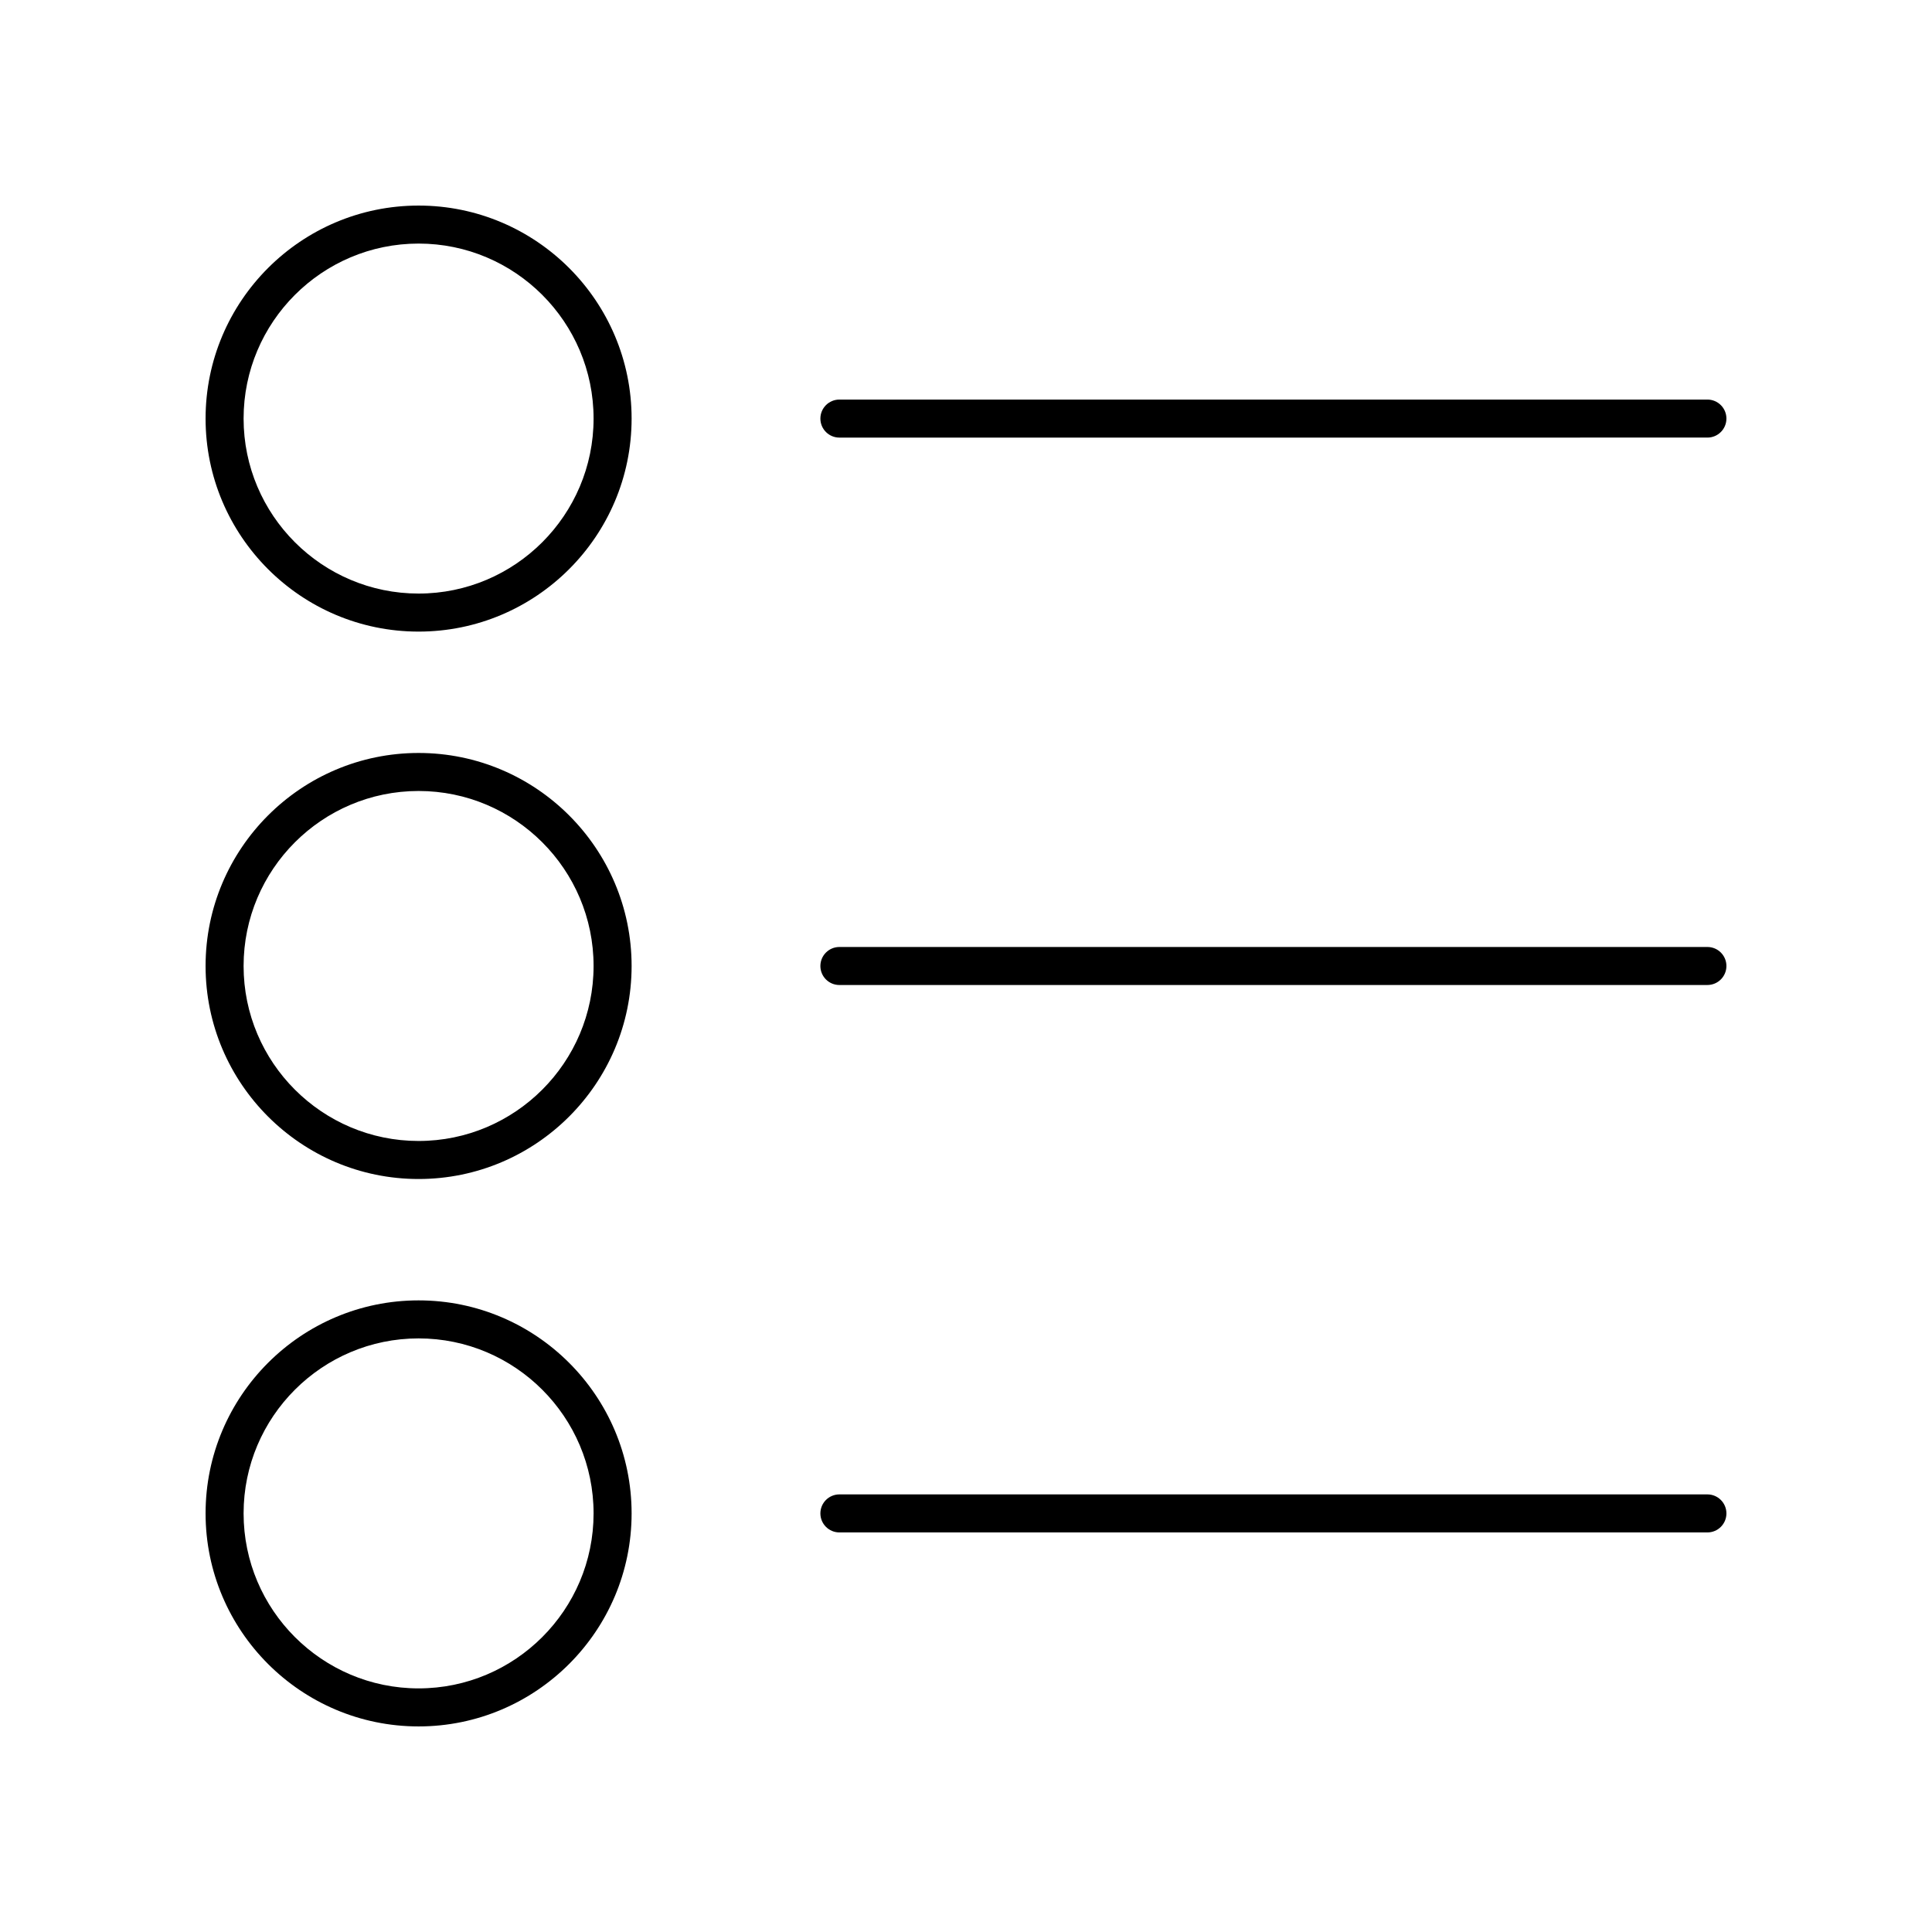
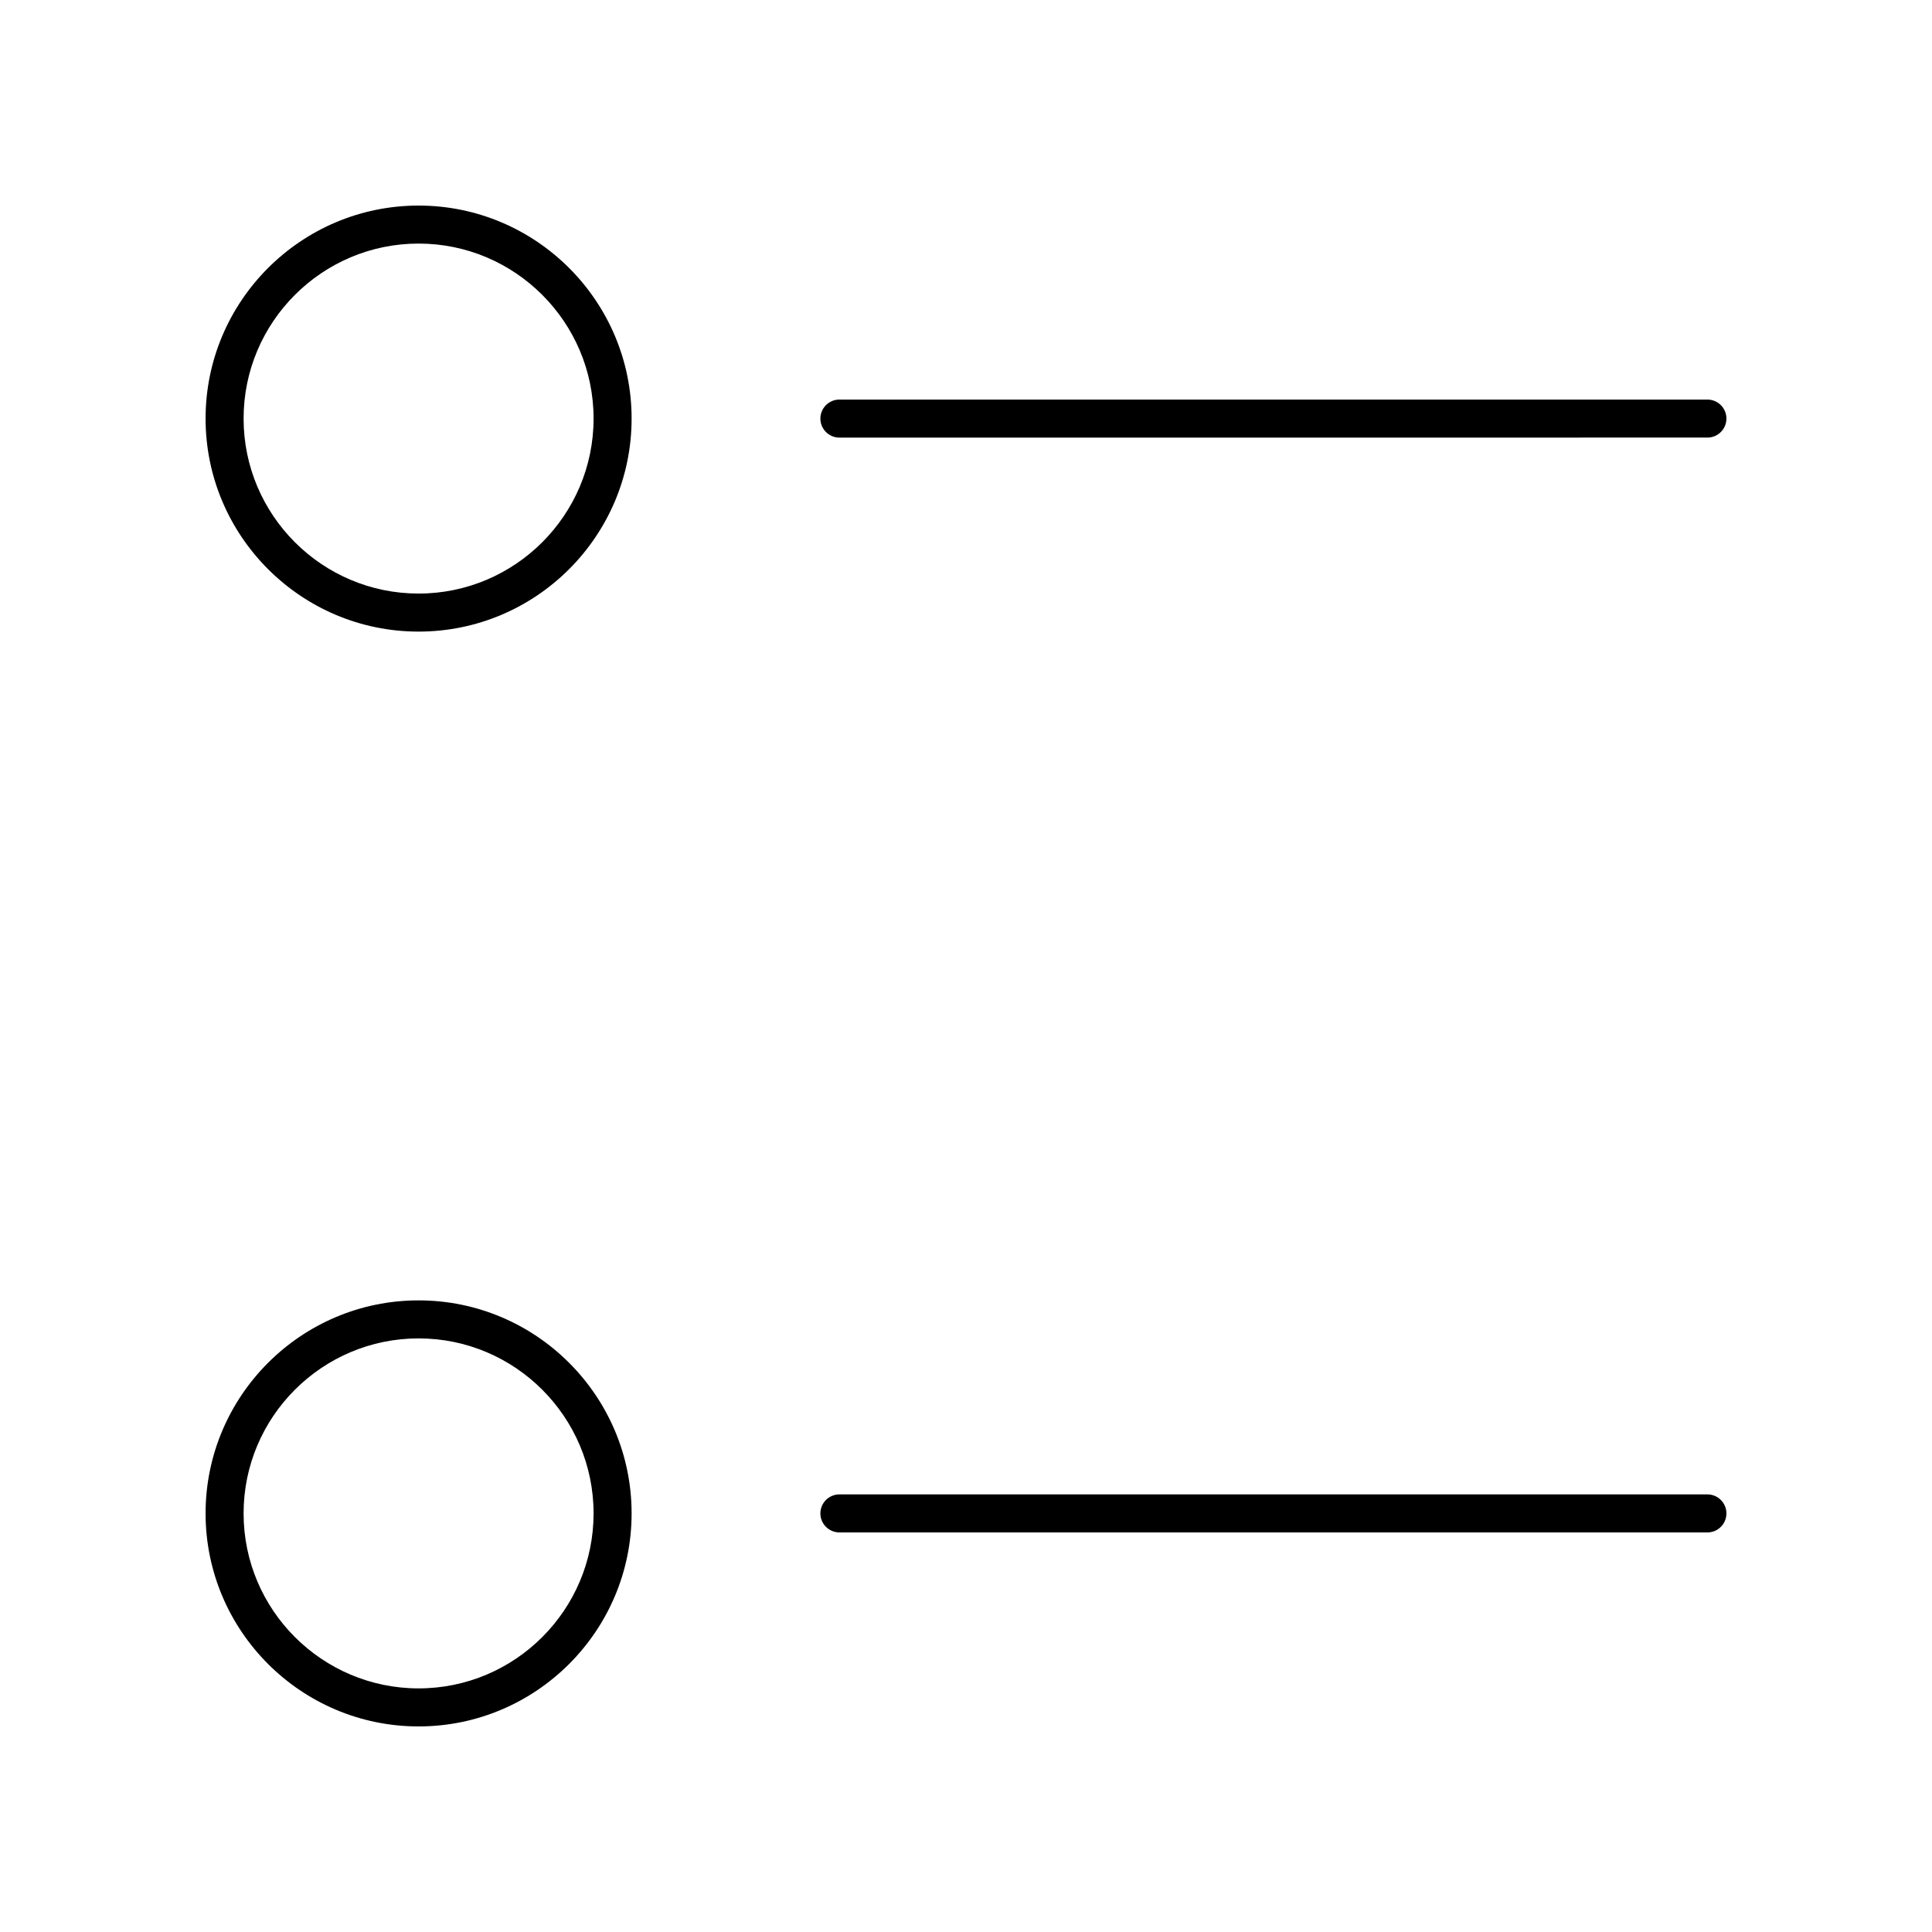
<svg xmlns="http://www.w3.org/2000/svg" fill="#000000" width="800px" height="800px" version="1.1" viewBox="144 144 512 512">
  <g>
    <path d="m254.93 311.38c31.129 0 56.453-25.324 56.453-56.453 0-31.129-25.324-56.449-56.453-56.449-31.129 0-56.449 25.32-56.449 56.449 0 31.129 25.32 56.453 56.449 56.453zm0-102.83c25.57 0 46.375 20.805 46.375 46.375 0 25.57-20.805 46.375-46.375 46.375-25.57 0.004-46.375-20.801-46.375-46.375 0-25.57 20.805-46.375 46.375-46.375z" />
-     <path d="m254.93 456.45c31.129 0 56.453-25.324 56.453-56.453s-25.324-56.453-56.453-56.453c-31.129 0.004-56.449 25.328-56.449 56.457s25.32 56.449 56.449 56.449zm0-102.83c25.57 0 46.375 20.805 46.375 46.375 0 25.57-20.805 46.375-46.375 46.375-25.57 0.004-46.375-20.801-46.375-46.371 0-25.574 20.805-46.379 46.375-46.379z" />
    <path d="m254.93 601.52c31.129 0 56.453-25.324 56.453-56.453 0-31.129-25.324-56.453-56.453-56.453-31.129 0-56.449 25.324-56.449 56.453 0 31.129 25.32 56.453 56.449 56.453zm0-102.83c25.57 0 46.375 20.805 46.375 46.375 0.004 25.57-20.801 46.375-46.375 46.375-25.57 0-46.375-20.805-46.375-46.375 0-25.57 20.805-46.375 46.375-46.375z" />
    <path d="m596.48 249.89h-230.03c-2.781 0-5.039 2.254-5.039 5.039 0 2.781 2.254 5.039 5.039 5.039l230.03-0.004c2.781 0 5.039-2.254 5.039-5.039 0-2.781-2.258-5.035-5.039-5.035z" />
-     <path d="m596.48 394.96h-230.03c-2.781 0-5.039 2.254-5.039 5.039 0 2.781 2.254 5.039 5.039 5.039l230.03-0.004c2.781 0 5.039-2.254 5.039-5.039 0-2.781-2.258-5.035-5.039-5.035z" />
    <path d="m596.48 540.03h-230.03c-2.781 0-5.039 2.254-5.039 5.039 0 2.781 2.254 5.039 5.039 5.039h230.03c2.781 0 5.039-2.254 5.039-5.039 0-2.781-2.258-5.039-5.039-5.039z" />
  </g>
</svg>